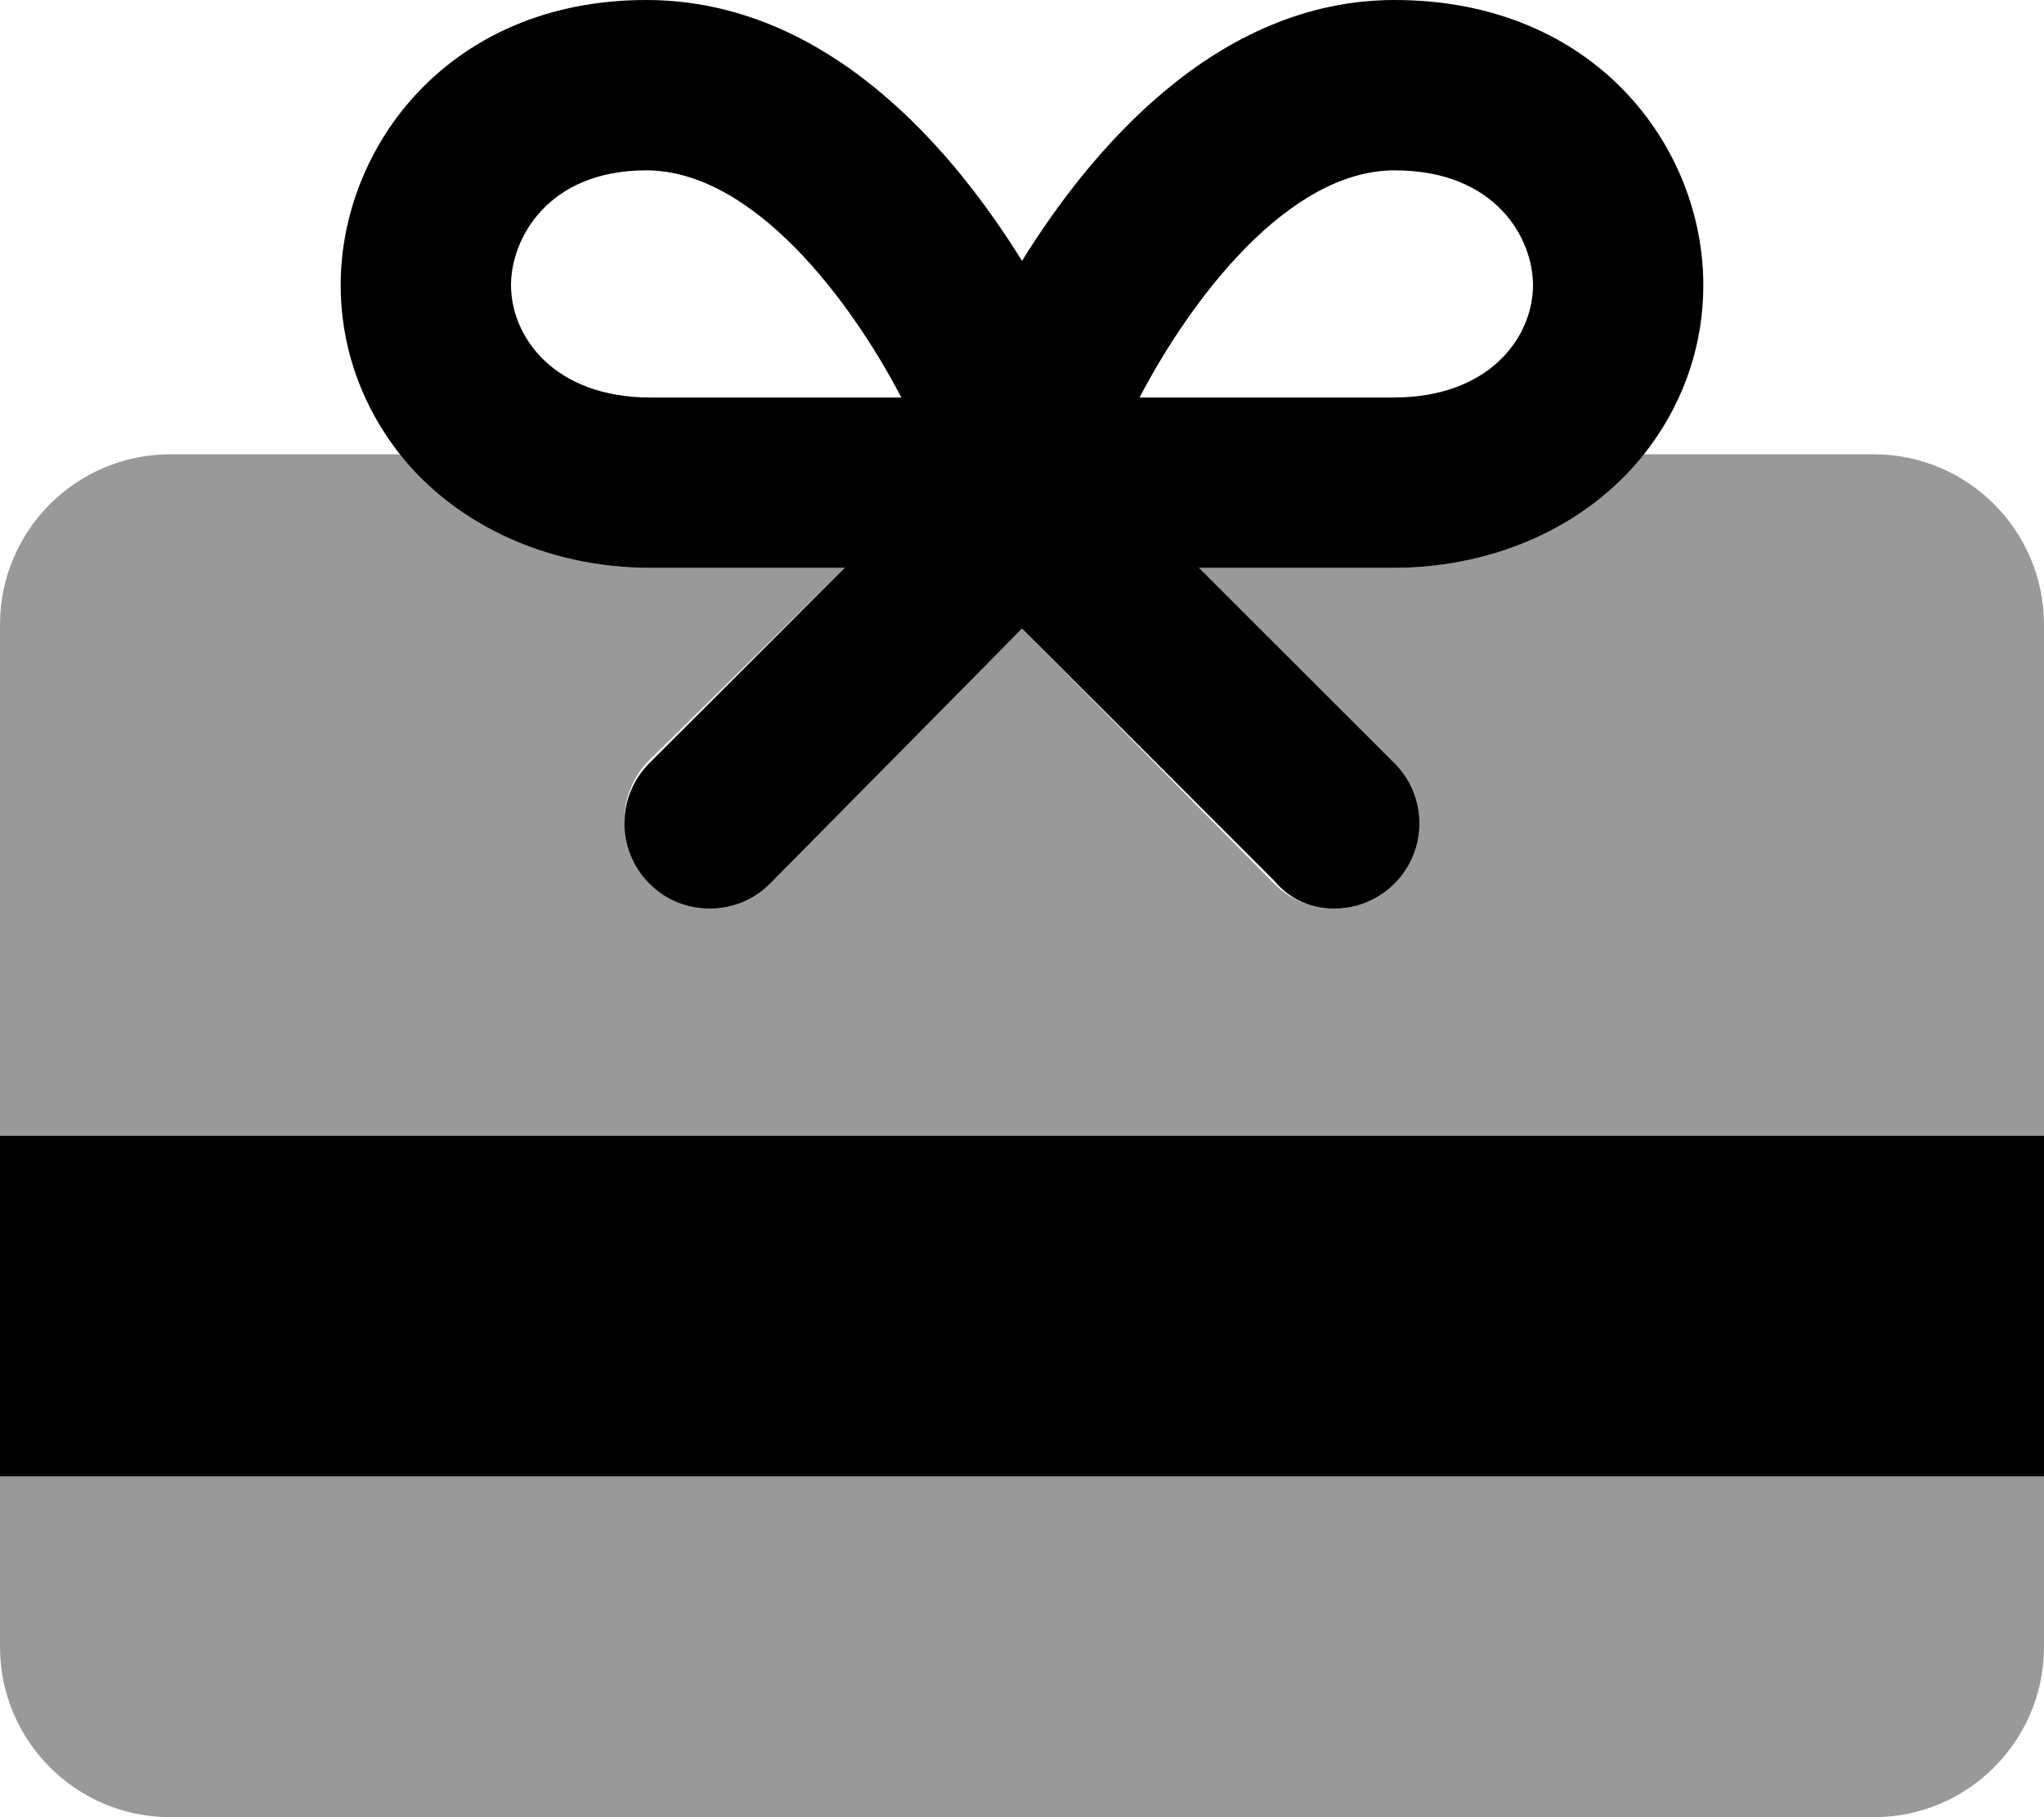
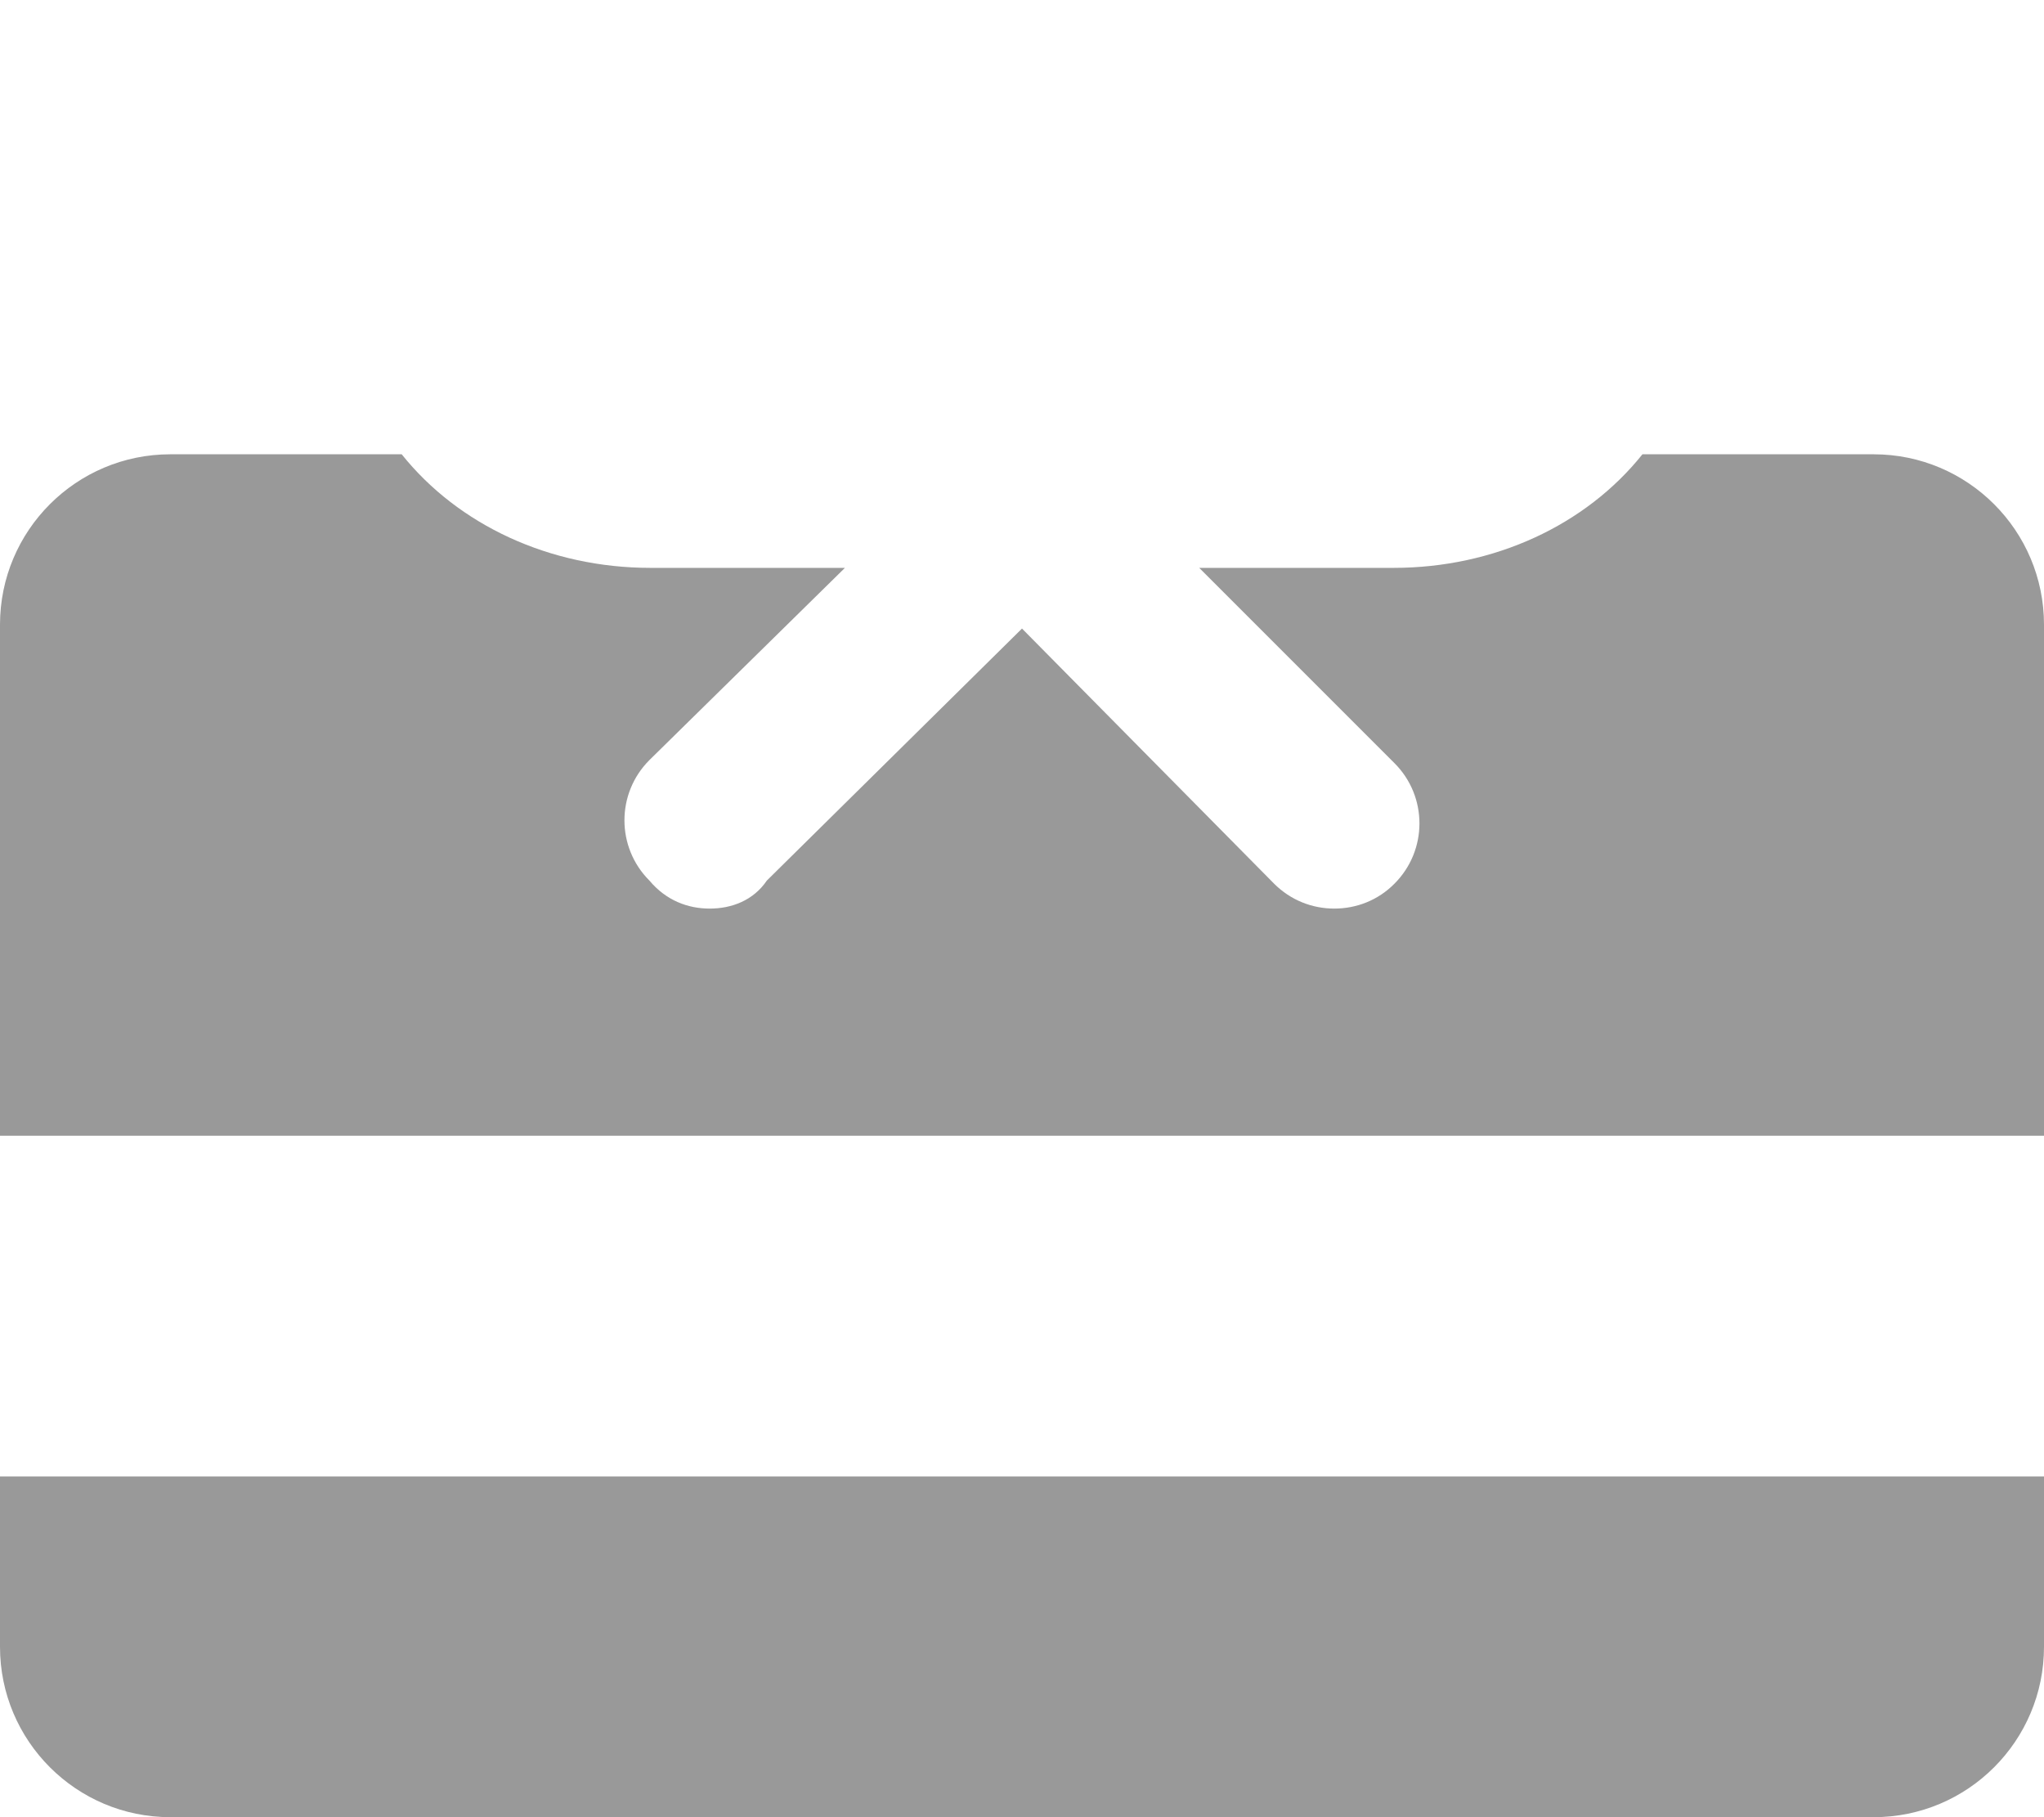
<svg xmlns="http://www.w3.org/2000/svg" viewBox="0 0 576 512">
  <defs>
    <style>.fa-secondary{opacity:.4}</style>
  </defs>
-   <path class="fa-primary" d="M0 320v96h576v-96H0zM183.3 160h54.76L183 215c-9.375 9.375-9.375 24.56 0 33.94C187.7 253.7 193.8 256 200 256s12.28-2.344 16.97-7.031L288 177.1l71.03 71.01C363.7 253.7 369.8 256 376 256s12.28-2.344 16.97-7.031c9.375-9.375 9.375-24.56 0-33.94L337.9 160h54.76c29.68 0 56.77-12.88 72.46-34.44C474.9 112.2 480 96.59 480 80.33C480 41.39 449.5 0 393 0C342.2 0 306.7 43.35 288 73.51C269.3 43.35 233.8 0 182.1 0C126.5 0 96 41.39 96 80.33c0 16.26 5.129 31.89 14.83 45.22C126.5 147.1 153.6 160 183.3 160zM393 48C421.7 48 432 67.33 432 80.33C432 94.85 419.9 112 392.7 112h-71.58C335.5 84.5 362.9 48 393 48zM182.1 48c30.09 0 57.56 36.5 71.9 64H183.3C156.1 112 144 94.85 144 80.33C144 67.33 154.3 48 182.1 48z" />
  <path class="fa-secondary" d="M0 464C0 490.5 21.49 512 48 512h480c26.51 0 48-21.49 48-48V416H0V464zM528 128h-65.16c-15.94 19.94-41.72 32-70.14 32h-54.76l55.03 55.03c9.375 9.375 9.375 24.56 0 33.94C388.3 253.7 382.2 256 376 256s-12.28-2.344-16.97-7.031L288 177.1L216.1 248.1C212.3 253.7 206.2 256 200 256S187.7 253.7 183 248.1c-9.375-9.375-9.375-24.56 0-33.94L238.1 160H183.3C154.9 160 129.1 147.9 113.2 128H48C21.49 128 0 149.5 0 176V320h576V176C576 149.5 554.5 128 528 128z" />
</svg>